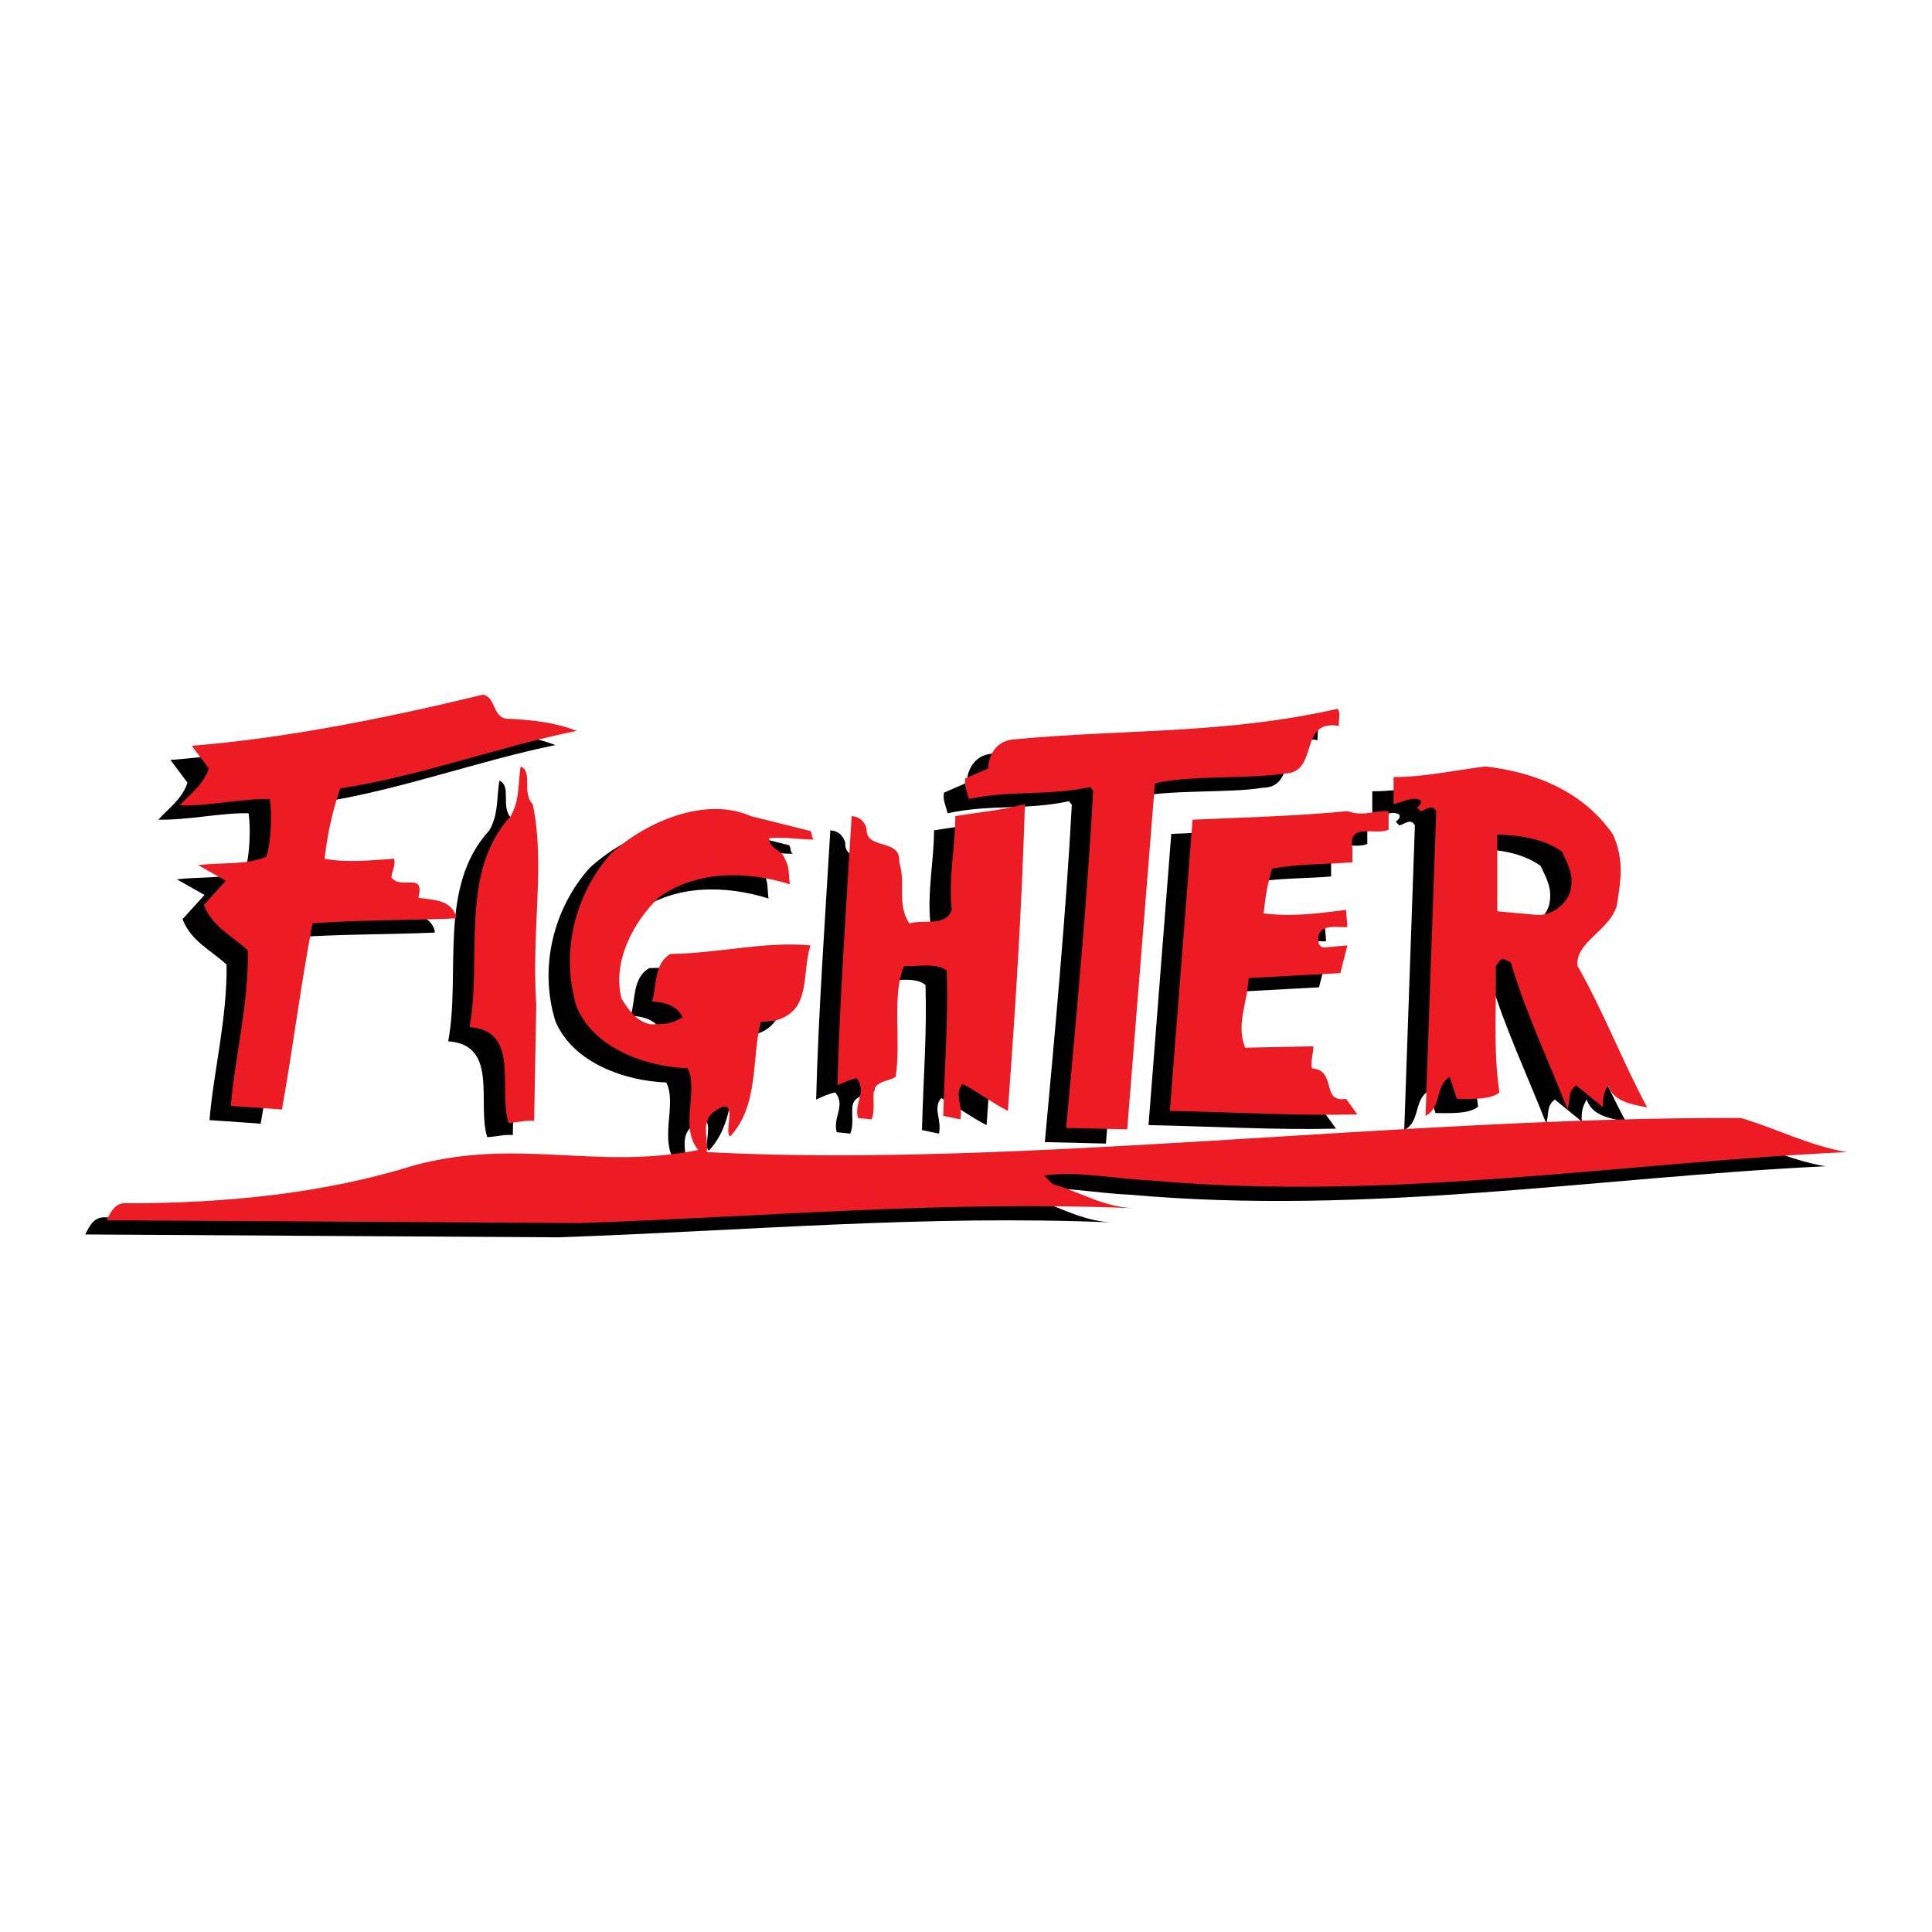
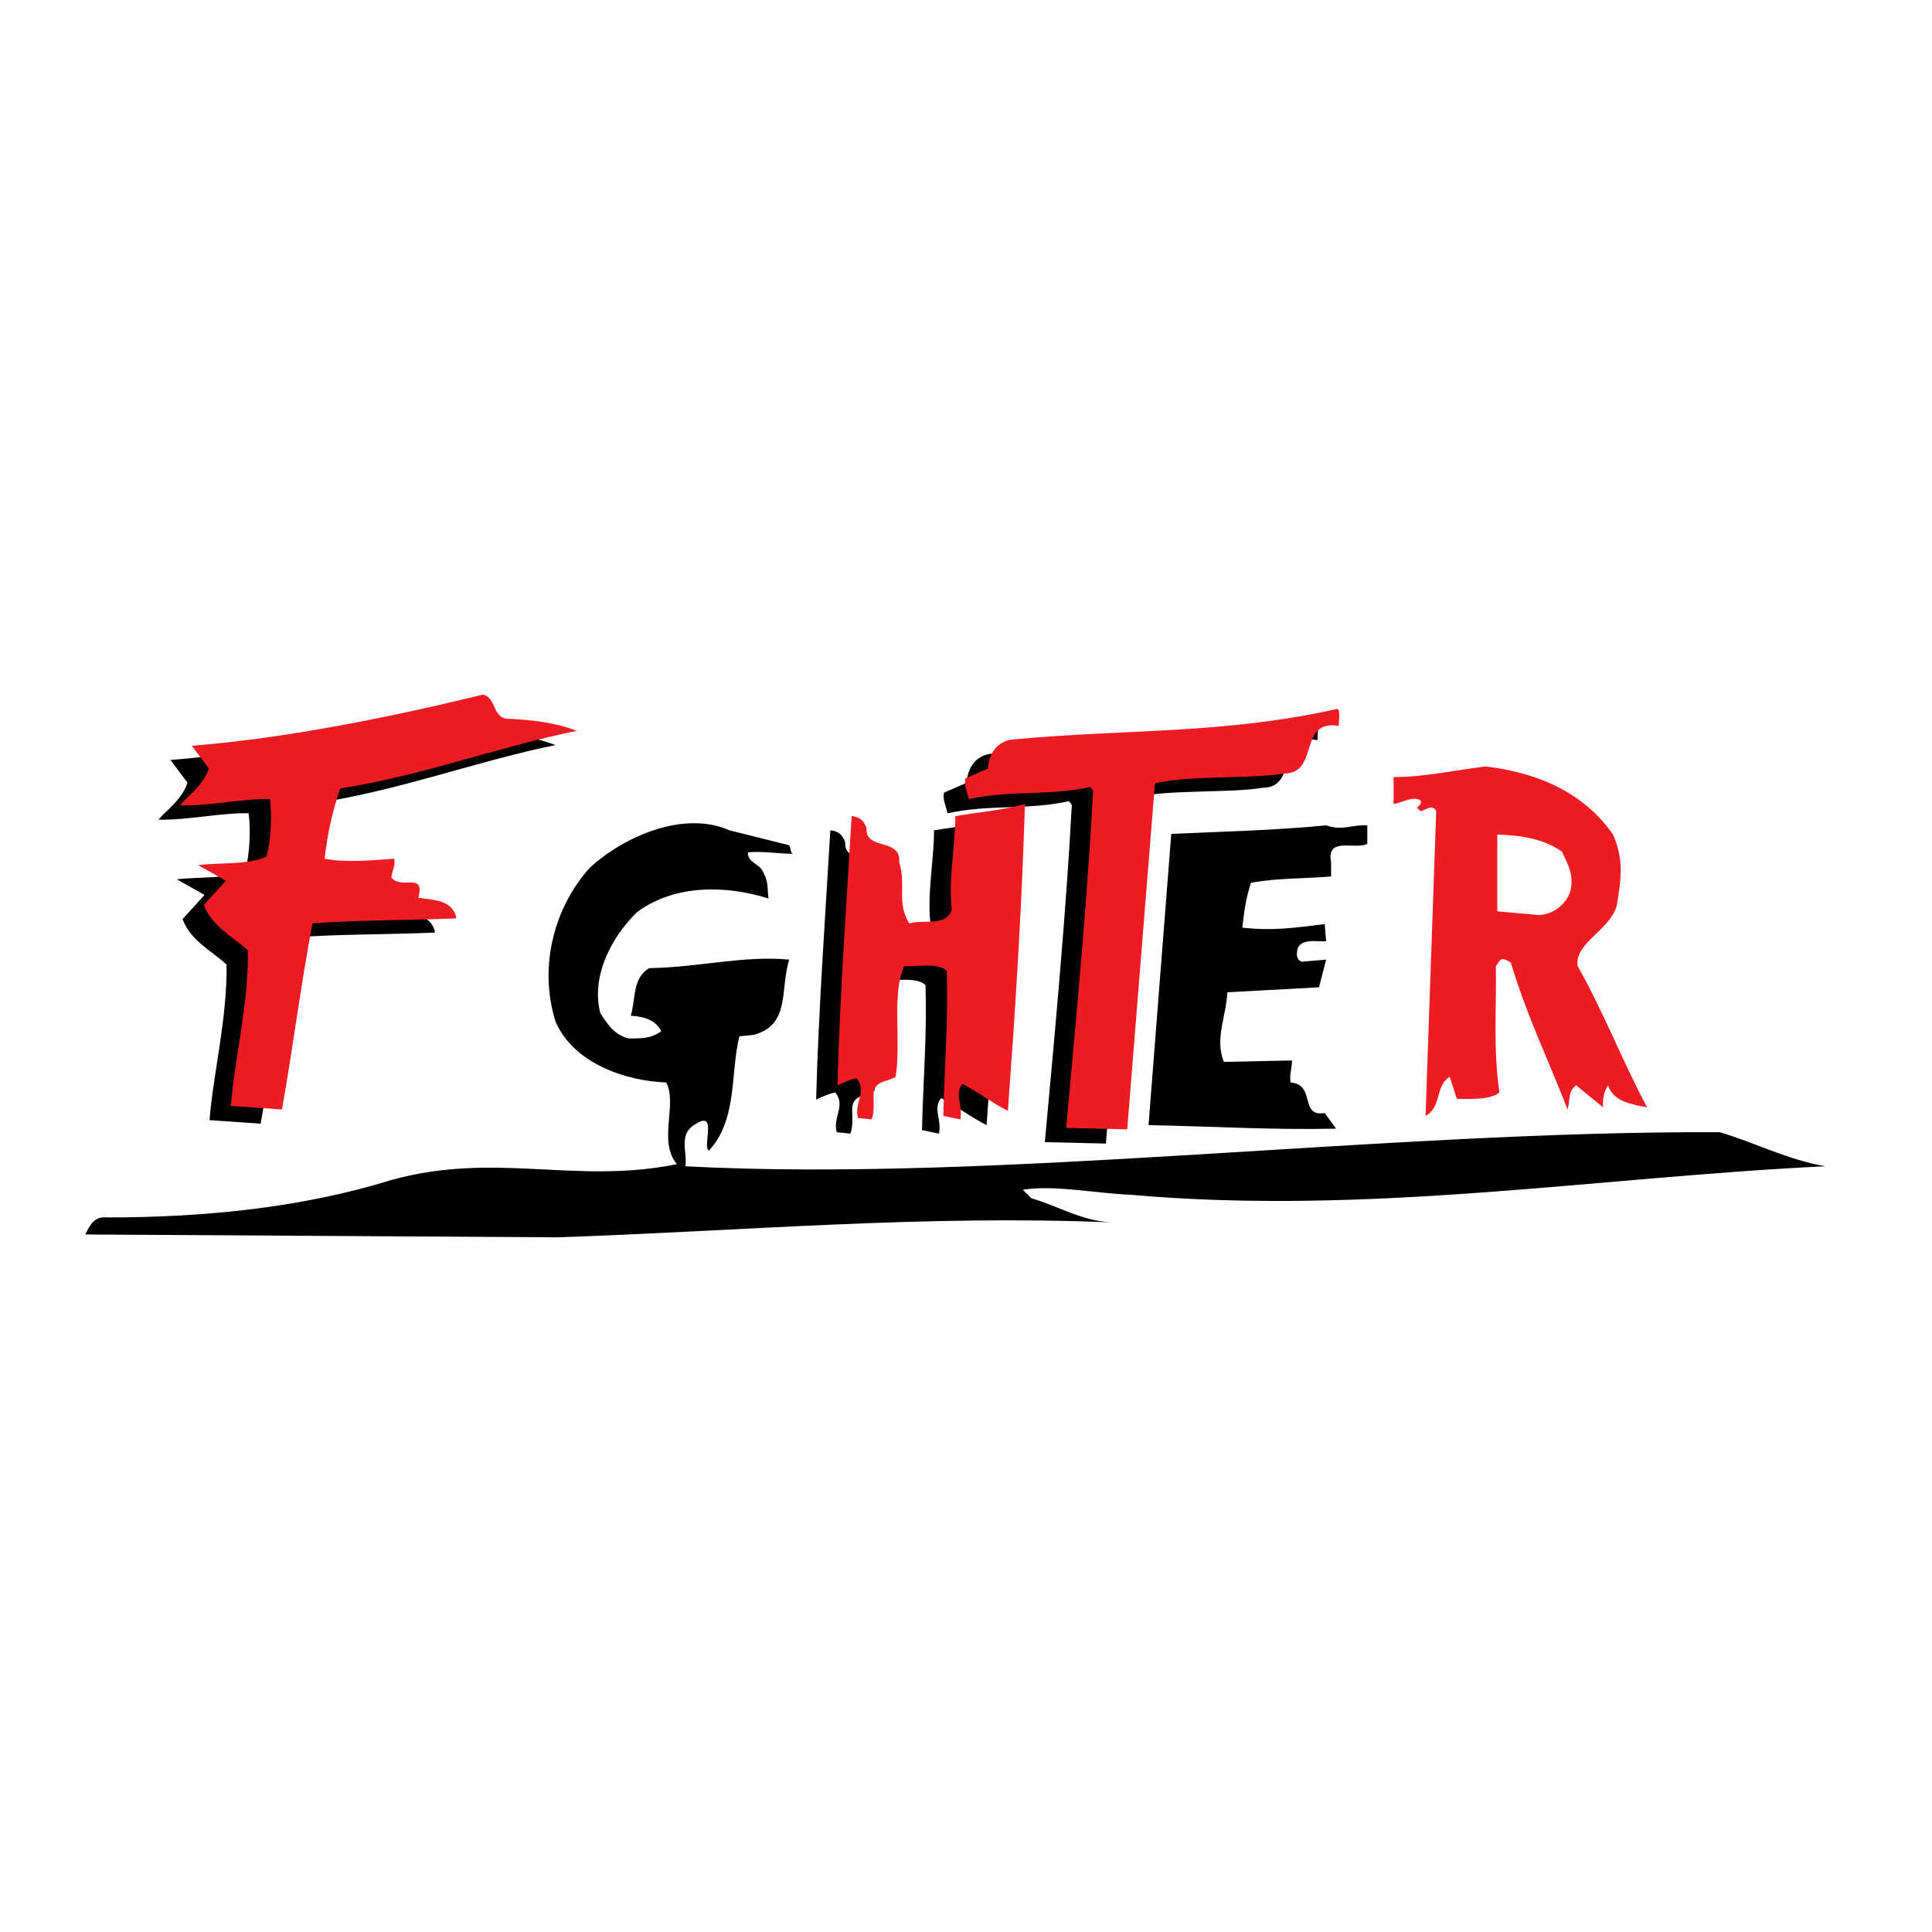
<svg xmlns="http://www.w3.org/2000/svg" version="1.0" id="Layer_1" x="0px" y="0px" width="192.756px" height="192.756px" viewBox="0 0 192.756 192.756" enable-background="new 0 0 192.756 192.756" xml:space="preserve">
  <g>
    <polygon fill-rule="evenodd" clip-rule="evenodd" fill="#FFFFFF" points="0,0 192.756,0 192.756,192.756 0,192.756 0,0  " />
    <path fill-rule="evenodd" clip-rule="evenodd" d="M48.826,73.134c2.268,0.142,4.394,0.354,6.591,1.204   c-7.441,1.488-15.661,4.536-23.598,5.74c-0.78,2.268-1.276,4.535-1.56,7.016c2.268,0.425,4.678,0.142,6.945,0   c0.141,0.708-0.213,1.205-0.284,1.842c0.921,1.347,3.401-0.638,2.693,2.056c1.559,0.213,3.26,0.213,3.756,1.842v0.213   c-5.173,0.212-9.638,0.141-14.314,0.496c-1.205,6.307-1.914,12.19-3.048,18.567l-5.102-0.354c0.354-4.605,1.771-10.064,1.7-15.52   c-1.63-1.488-3.543-2.339-4.394-4.536l2.197-2.41l-2.764-1.559c2.268-0.284,4.96,0,6.803-0.851   c0.496-1.559,0.567-4.323,0.355-5.741c-2.694-0.07-6.095,0.709-9,0.638c0.921-1.063,2.338-1.984,2.905-3.685l-1.701-2.268   c9.708-0.78,19.984-2.906,29.055-5.102C47.48,71.008,46.913,73.275,48.826,73.134L48.826,73.134z" />
    <path fill-rule="evenodd" clip-rule="evenodd" d="M131.456,73.842c-4.11-0.708-1.913,4.748-5.456,4.748   c-3.261,0.567-9.567,0.142-12.897,0.992l-2.765,34.511l-6.094-0.143c0.992-10.77,2.126-22.959,2.692-33.66l-0.283-0.354   c-4.252,0.921-7.866,0.284-12.118,1.204c-0.142-0.708-0.496-1.274-0.354-2.054l2.268-0.992c0.071-1.417,0.851-2.764,2.552-2.906   c11.338-1.063,20.905-0.496,32.315-3.047C131.669,72.425,131.386,73.417,131.456,73.842L131.456,73.842z" />
-     <path fill-rule="evenodd" clip-rule="evenodd" d="M51.024,81.638c1.275,6.023-0.142,12.472,0.354,20.054l-0.213,11.553   c-0.921-0.07-1.488,0.141-2.551,0.211c-1.063-3.33,1.205-9.211-3.897-9.566c1.275-6.803-1.063-15.448,4.11-21.046   c0.921-1.63,0.709-3.189,0.993-4.961C51.094,78.449,49.89,80.503,51.024,81.638L51.024,81.638z" />
    <path fill-rule="evenodd" clip-rule="evenodd" d="M100.134,81.638c-0.354,11.125-0.921,19.843-1.701,30.614   c-1.56-0.779-3.118-1.984-4.535-2.693c-0.851,1.062,0.071,2.055-0.213,3.543l-1.7-0.354c0.142-5.457,0.497-9.285,0.354-14.457   c-0.921-0.922-3.401-0.354-4.251-0.496c-1.276,2.834-0.284,7.439-0.851,11.055c-0.708,0.496-2.055,0.354-2.196,1.559   c-0.072,0.852,0.141,1.914-0.213,2.693l-1.346-0.141c-0.425-1.488,0.922-2.623-0.142-3.969c-0.708,0.141-1.275,0.424-1.914,0.709   c0.213-8.434,0.921-18.497,1.417-26.859c0.78,0.07,1.205,0.425,1.488,1.204c-0.142,2.268,3.472,0.921,3.26,3.402   c0.708,2.268-0.284,4.04,0.992,6.094c1.63-0.425,3.614,0.354,4.252-1.346c-0.354-3.118,0.354-6.378,0.354-9.354   C95.74,82.417,97.724,82.275,100.134,81.638L100.134,81.638z" />
    <path fill-rule="evenodd" clip-rule="evenodd" d="M78.732,84.33c0.212,0.284,0.071,0.638,0.354,0.852   c-1.488,0-2.905-0.284-4.464-0.143c-0.071,1.063,1.275,1.134,1.559,2.055c0.496,0.922,0.354,1.488,0.496,2.551   c-4.252-1.346-9.354-1.417-13.11,1.347c-2.551,2.48-4.606,6.377-3.685,10.063c0.779,1.205,1.417,2.197,2.835,2.551   c1.417,0,2.196,0,3.259-0.707c-0.496-1.064-1.63-1.49-3.047-1.561c0.496-1.559,0.142-3.756,1.842-4.748   c4.961-0.071,9.355-1.276,13.961-0.851c-0.921,3.047,0.142,6.52-3.543,7.512l-1.417,0.141c-0.921,3.543-0.142,8.291-3.047,11.41   c-0.709-0.426,0.991-4.252-1.489-2.551c-1.559,0.992-0.637,2.764-0.85,4.109c30.897,1.629,69.52-3.543,103.181-3.4   c3.402,0.99,6.803,2.764,10.56,3.4c-22.536,1.064-45.638,4.961-69.378,2.836c-3.544-0.143-7.512-0.992-10.701-0.498l0.85,0.852   c2.694,0.779,5.032,2.268,8.009,2.41c-18.638-0.781-36.638,0.85-55.275,1.488l-47.126-0.285c0.496-0.992,0.921-1.842,2.197-1.699   c9.779,0,19.559-0.994,28.417-3.758c10.417-2.834,18.284,0.498,28.417-1.559c-1.913-2.268,0.071-5.953-1.062-8.148   c-4.04-0.143-9.284-1.914-11.056-6.096c-1.7-5.456-0.141-11.338,3.402-15.306c3.543-3.26,9.496-5.74,13.96-3.756L78.732,84.33   L78.732,84.33z" />
    <path fill-rule="evenodd" clip-rule="evenodd" d="M136.417,82.346v1.842c-1.205,0.638-4.11-0.779-3.614,1.842v1.417   c-2.48,0.213-5.457,0.142-8.008,0.638c-0.496,1.629-0.638,2.621-0.851,4.464c2.977,0.354,5.387,0,8.221-0.354l0.142,1.7   c-0.638,0.143-2.905-0.495-2.905,1.206c-0.07,0.354,0.142,0.779,0.496,0.85l2.409-0.212l-0.709,2.764L122.456,99   c-0.142,2.551-1.274,4.605-0.354,6.943l6.803-0.141c0,0.779-0.283,1.418-0.142,2.197c2.552,0.213,0.85,3.473,3.401,3.047   l1.134,1.559c-6.165,0.143-11.977-0.213-18.709-0.354l2.268-29.056c4.749-0.212,10.418-0.354,15.449-0.85   C134.008,82.913,134.717,82.275,136.417,82.346L136.417,82.346z" />
-     <path fill-rule="evenodd" clip-rule="evenodd" d="M158.811,84.684c1.134,2.623,0.779,4.536,0.354,7.158   c-0.779,2.48-4.182,3.614-3.897,5.953c2.551,4.465,4.464,9.496,6.944,14.102c-1.487-0.283-3.401-0.566-3.897-2.195   c-0.425,0.637-0.566,1.346-0.496,2.195l-2.693-2.195c-0.85,0.637-0.566,1.346-0.85,2.408c-1.913-4.889-4.181-9.637-5.67-14.67   c-0.354-0.141-0.779-0.565-1.133-0.141l-0.354,0.496c0.07,3.969-0.284,8.361,0.354,12.613c-0.922,0.779-2.978,0.639-4.252,0.639   l-0.709-2.197c-1.488,0.922-0.779,3.047-2.41,3.898c0.354-10.348,0.709-20.269,1.063-30.402c-0.425-0.78-1.063-0.071-1.559,0   l-0.354-0.354c0.213-0.213,0.495-0.354,0.354-0.708c-0.709-0.497-1.843,0.212-2.693,0.354v-2.693c2.977,0,5.882-0.638,9.142-1.063   C150.945,78.449,155.764,80.291,158.811,84.684L158.811,84.684z M147.26,84.684v7.654l3.897,0.354   c1.488,0.141,3.047-1.063,3.401-2.41c0.354-1.559-0.212-2.551-0.851-3.897C151.795,85.039,149.456,84.755,147.26,84.684   L147.26,84.684z" />
    <path fill-rule="evenodd" clip-rule="evenodd" fill="#ED1C24" d="M50.952,71.716c2.268,0.142,4.394,0.354,6.591,1.204   c-7.441,1.488-15.661,4.536-23.598,5.74c-0.779,2.269-1.276,4.536-1.56,7.016c2.268,0.425,4.678,0.142,6.945,0   c0.142,0.709-0.213,1.205-0.284,1.842c0.921,1.347,3.402-0.637,2.693,2.056c1.559,0.213,3.26,0.213,3.756,1.842v0.213   c-5.173,0.213-9.638,0.141-14.314,0.496c-1.205,6.307-1.914,12.189-3.048,18.568l-5.102-0.355c0.354-4.605,1.772-10.062,1.7-15.52   c-1.63-1.488-3.543-2.339-4.394-4.536l2.198-2.41l-2.765-1.558c2.268-0.284,4.961,0,6.804-0.851   c0.496-1.559,0.567-4.323,0.354-5.74c-2.693-0.07-6.095,0.708-9,0.638c0.921-1.063,2.339-1.984,2.905-3.685l-1.7-2.269   c9.708-0.779,19.984-2.905,29.055-5.102C49.606,69.59,49.039,71.858,50.952,71.716L50.952,71.716z" />
    <path fill-rule="evenodd" clip-rule="evenodd" fill="#ED1C24" d="M133.583,72.425c-4.111-0.709-1.914,4.748-5.457,4.748   c-3.261,0.567-9.567,0.142-12.898,0.992l-2.764,34.511l-6.094-0.141c0.992-10.771,2.125-22.961,2.692-33.662l-0.283-0.354   c-4.252,0.921-7.866,0.284-12.118,1.204c-0.142-0.709-0.497-1.274-0.354-2.054l2.268-0.992c0.07-1.417,0.851-2.764,2.551-2.906   c11.339-1.063,20.906-0.496,32.315-3.047C133.795,71.008,133.512,72,133.583,72.425L133.583,72.425z" />
-     <path fill-rule="evenodd" clip-rule="evenodd" fill="#ED1C24" d="M53.149,80.221c1.276,6.023-0.142,12.472,0.355,20.055   l-0.213,11.551c-0.921-0.07-1.488,0.141-2.551,0.213c-1.063-3.332,1.205-9.213-3.898-9.566c1.275-6.804-1.063-15.449,4.11-21.048   c0.921-1.629,0.709-3.189,0.993-4.96C53.22,77.032,52.015,79.086,53.149,80.221L53.149,80.221z" />
    <path fill-rule="evenodd" clip-rule="evenodd" fill="#ED1C24" d="M102.26,80.221c-0.354,11.125-0.921,19.842-1.701,30.613   c-1.559-0.779-3.118-1.984-4.535-2.693c-0.85,1.062,0.071,2.055-0.213,3.543l-1.701-0.354c0.142-5.457,0.497-9.283,0.354-14.456   c-0.921-0.922-3.401-0.354-4.251-0.497c-1.276,2.834-0.284,7.441-0.851,11.055c-0.708,0.498-2.055,0.355-2.196,1.561   c-0.071,0.85,0.141,1.912-0.213,2.691l-1.346-0.141c-0.426-1.488,0.921-2.621-0.142-3.969c-0.708,0.141-1.275,0.426-1.914,0.709   c0.212-8.434,0.921-18.496,1.417-26.859c0.781,0.071,1.206,0.425,1.489,1.205c-0.142,2.268,3.472,0.921,3.259,3.401   c0.708,2.268-0.284,4.04,0.993,6.094c1.629-0.425,3.614,0.354,4.251-1.346c-0.354-3.118,0.354-6.377,0.354-9.354   C97.866,81,99.851,80.858,102.26,80.221L102.26,80.221z" />
-     <path fill-rule="evenodd" clip-rule="evenodd" fill="#ED1C24" d="M80.858,82.913c0.213,0.284,0.071,0.638,0.354,0.852   c-1.488,0-2.905-0.284-4.464-0.143c-0.071,1.063,1.275,1.134,1.559,2.055c0.496,0.922,0.354,1.488,0.496,2.551   c-4.252-1.346-9.354-1.417-13.11,1.347c-2.551,2.48-4.606,6.378-3.685,10.062c0.779,1.205,1.417,2.197,2.835,2.553   c1.417,0,2.196,0,3.259-0.709c-0.496-1.062-1.629-1.488-3.047-1.561c0.497-1.559,0.142-3.755,1.843-4.747   c4.96-0.071,9.354-1.276,13.96-0.851c-0.921,3.047,0.142,6.52-3.543,7.512l-1.417,0.141c-0.921,3.545-0.142,8.293-3.047,11.41   c-0.708-0.424,0.992-4.252-1.488-2.551c-1.559,0.992-0.637,2.764-0.85,4.111c30.897,1.629,69.519-3.543,103.18-3.402   c3.401,0.992,6.804,2.764,10.56,3.402c-22.536,1.062-45.638,4.961-69.378,2.834c-3.544-0.143-7.512-0.992-10.701-0.496l0.851,0.85   c2.693,0.779,5.031,2.268,8.008,2.41c-18.638-0.779-36.638,0.85-55.275,1.488l-47.126-0.283c0.496-0.992,0.921-1.842,2.197-1.701   c9.779,0,19.559-0.992,28.417-3.756c10.417-2.836,18.284,0.496,28.418-1.559c-1.914-2.268,0.07-5.953-1.063-8.15   c-4.04-0.141-9.284-1.912-11.056-6.094c-1.7-5.458-0.141-11.339,3.402-15.307c3.543-3.26,9.496-5.741,13.96-3.757L80.858,82.913   L80.858,82.913z" />
-     <path fill-rule="evenodd" clip-rule="evenodd" fill="#ED1C24" d="M138.543,80.929v1.842c-1.204,0.638-4.11-0.779-3.614,1.842v1.417   c-2.48,0.213-5.457,0.142-8.008,0.638c-0.496,1.629-0.638,2.622-0.851,4.464c2.977,0.354,5.386,0,8.221-0.354l0.142,1.701   c-0.638,0.143-2.905-0.496-2.905,1.206c-0.071,0.354,0.142,0.779,0.496,0.85l2.409-0.212l-0.709,2.764l-9.141,0.496   c-0.143,2.551-1.275,4.607-0.354,6.945l6.803-0.143c0,0.779-0.283,1.418-0.142,2.197c2.551,0.213,0.85,3.473,3.401,3.047   l1.134,1.559c-6.165,0.143-11.977-0.211-18.709-0.354l2.268-29.055c4.749-0.212,10.418-0.354,15.449-0.85   C136.134,81.496,136.843,80.858,138.543,80.929L138.543,80.929z" />
    <path fill-rule="evenodd" clip-rule="evenodd" fill="#ED1C24" d="M160.937,83.267c1.134,2.623,0.779,4.535,0.354,7.157   c-0.779,2.481-4.182,3.615-3.897,5.953c2.551,4.465,4.464,9.496,6.944,14.104c-1.487-0.285-3.401-0.568-3.897-2.197   c-0.425,0.639-0.567,1.346-0.496,2.197l-2.692-2.197c-0.851,0.639-0.567,1.346-0.851,2.41c-1.913-4.891-4.181-9.639-5.67-14.67   c-0.354-0.142-0.779-0.566-1.133-0.142l-0.354,0.496c0.07,3.969-0.284,8.363,0.354,12.615c-0.922,0.779-2.978,0.637-4.253,0.637   l-0.708-2.197c-1.488,0.922-0.779,3.049-2.41,3.898c0.354-10.348,0.709-20.268,1.063-30.401c-0.425-0.78-1.063-0.071-1.559,0   l-0.354-0.354c0.212-0.213,0.495-0.354,0.354-0.708c-0.709-0.497-1.843,0.212-2.693,0.354v-2.694c2.977,0,5.882-0.638,9.142-1.063   C153.071,77.032,157.89,78.874,160.937,83.267L160.937,83.267z M149.386,83.267v7.654l3.897,0.354   c1.488,0.142,3.047-1.062,3.401-2.409c0.354-1.559-0.212-2.551-0.851-3.898C153.921,83.621,151.582,83.338,149.386,83.267   L149.386,83.267z" />
  </g>
</svg>